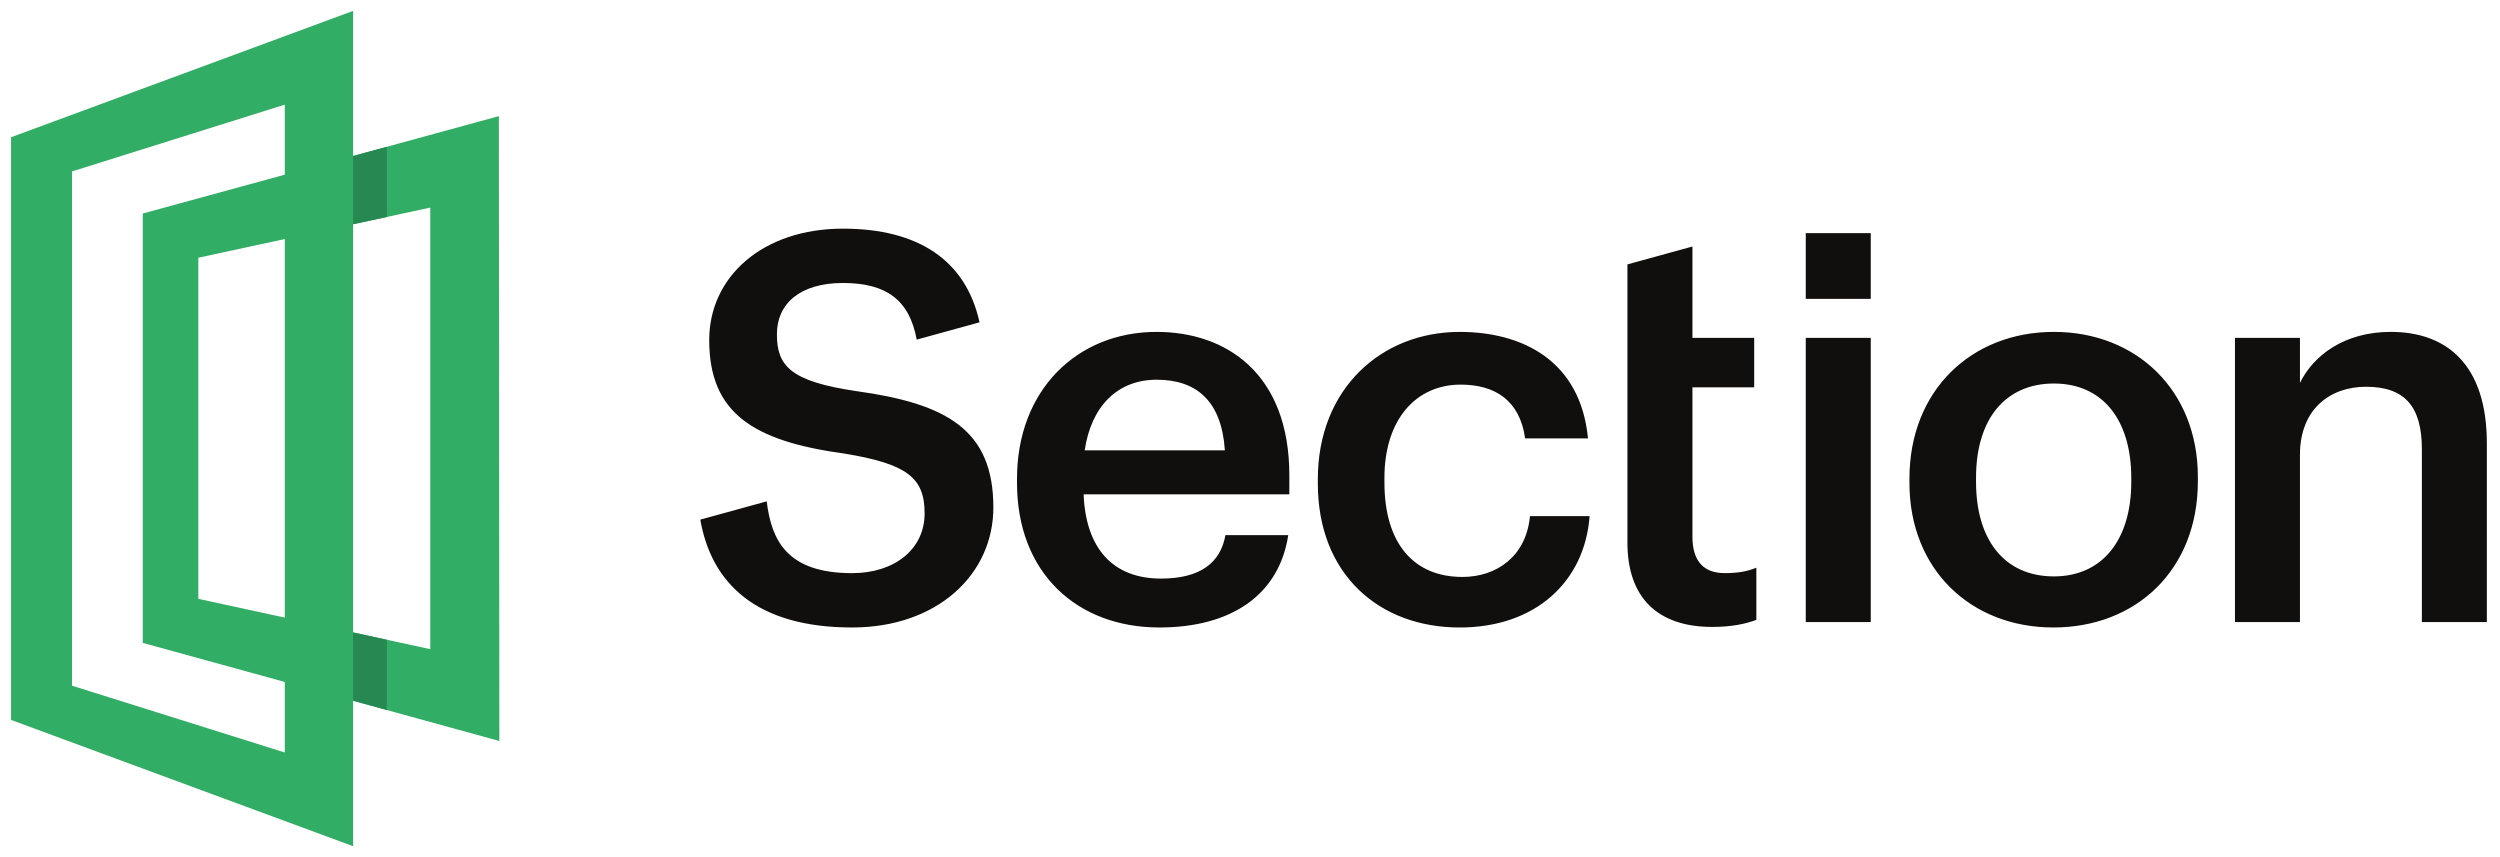
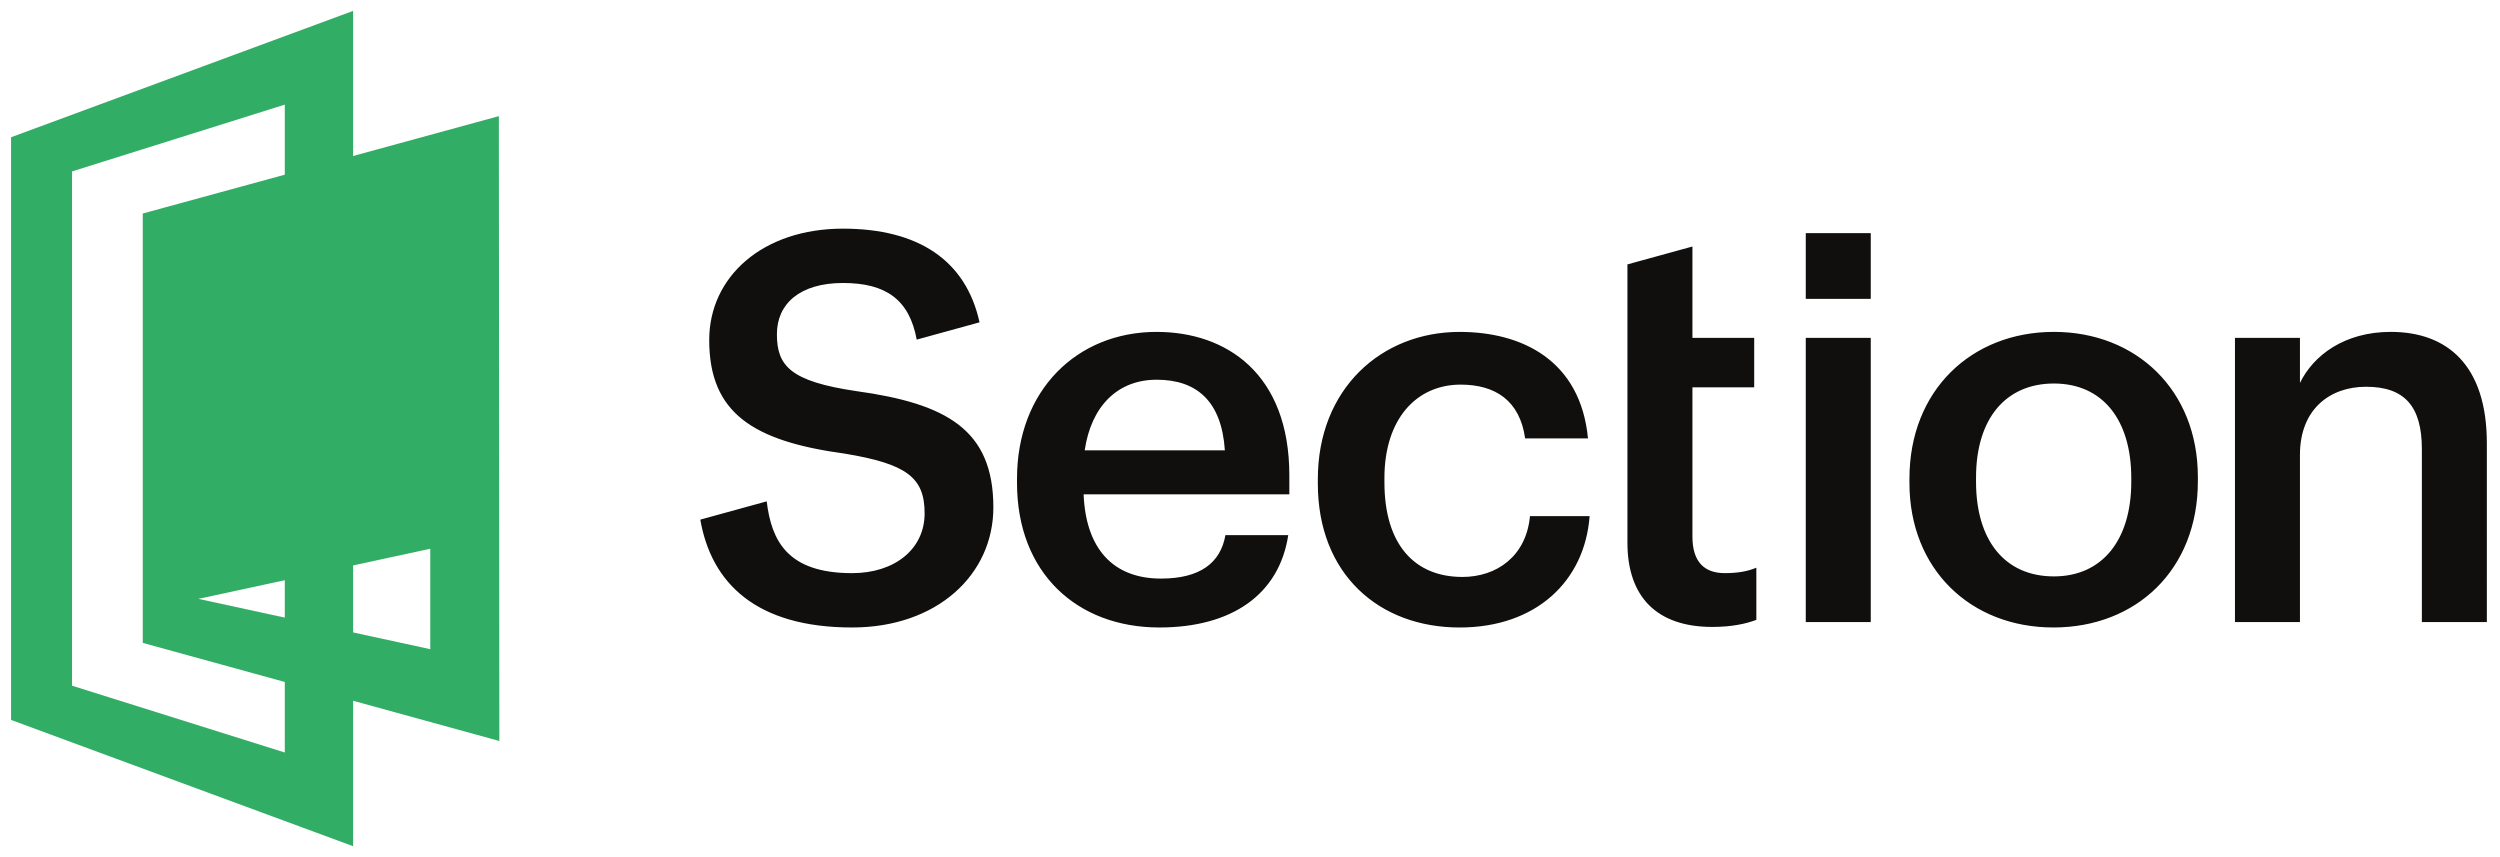
<svg xmlns="http://www.w3.org/2000/svg" width="143" height="49" fill="none">
-   <path d="M11.346 34.255l13.266 2.878v-25.26l-13.266 2.868v19.514zm17.217 8.13L8.165 36.773v-24.56l20.37-5.57.028 35.742" fill="#32AD65" />
+   <path d="M11.346 34.255l13.266 2.878v-25.26v19.514zm17.217 8.13L8.165 36.773v-24.56l20.37-5.57.028 35.742" fill="#32AD65" />
  <path d="M4.12 39.222l12.17 3.822V5.984L4.12 9.805v29.416zm16.077 9.181L.633 41.18V7.85L20.197.623v47.78z" fill="#32AD65" />
-   <path d="M20.197 12.826l1.93-.415V8.395l-1.93.527v3.904zm0 27.257l1.93.531v-4.02l-1.93-.42v3.909" fill="#288852" />
  <path d="M48.985 22.372c-3.809-.56-4.546-1.46-4.546-3.263 0-1.71 1.29-2.922 3.779-2.922 2.485 0 3.8.974 4.218 3.239l3.593-.989c-.776-3.544-3.499-5.358-7.812-5.358-4.577 0-7.65 2.735-7.65 6.372 0 4.164 2.489 5.78 7.743 6.495 3.563.59 4.578 1.368 4.578 3.419s-1.72 3.419-4.148 3.419c-3.717 0-4.609-1.865-4.885-4.103h-.012l-3.786 1.042c.634 3.642 3.202 6.169 8.683 6.169 4.854 0 8.08-3.015 8.08-6.869 0-4.445-2.673-5.936-7.835-6.651zm13.06 3.388c.368-2.518 1.873-4.04 4.117-4.04 2.304 0 3.717 1.243 3.9 4.04h-8.017zm4.117-6.776c-4.578 0-7.989 3.357-7.989 8.392v.249c0 5.128 3.41 8.267 8.142 8.267 4.117 0 6.852-1.865 7.373-5.284h-3.594c-.276 1.585-1.444 2.487-3.687 2.487-2.765 0-4.301-1.74-4.424-4.818H73.75V27.19c0-5.812-3.595-8.205-7.588-8.205zm17.482 14.017c-2.735 0-4.455-1.864-4.455-5.407v-.25C79.189 23.989 81 22 83.552 22c1.965 0 3.38.901 3.686 3.077h3.595c-.43-4.476-3.78-6.092-7.343-6.092-4.485 0-8.11 3.263-8.11 8.423v.248c0 5.19 3.502 8.237 8.11 8.237 4.363 0 7.159-2.642 7.436-6.372h-3.411c-.215 2.3-1.905 3.481-3.87 3.481zm13.163-2.3v-8.547h3.533v-2.828h-3.533v-5.225l-3.718 1.023v15.92c0 3.076 1.66 4.817 4.855 4.817 1.137 0 1.935-.187 2.519-.404v-2.984c-.522.218-1.075.31-1.813.31-1.167 0-1.843-.652-1.843-2.082zm6.483 4.88h3.717V19.326h-3.717v16.255zm18.619-8.019c0 3.326-1.66 5.408-4.425 5.408-2.826 0-4.455-2.082-4.455-5.408v-.248c0-3.357 1.691-5.377 4.455-5.377 2.765 0 4.425 2.051 4.425 5.407v.218zm-4.425-8.578c-4.731 0-8.264 3.357-8.264 8.392v.249c0 4.941 3.502 8.267 8.233 8.267 4.732 0 8.265-3.295 8.265-8.36v-.25c0-4.972-3.533-8.298-8.234-8.298zm19.266 0c-2.643 0-4.425 1.337-5.193 2.922v-2.58h-3.717v16.255h3.717v-9.573c0-2.58 1.69-3.885 3.779-3.885 2.212 0 3.195 1.12 3.195 3.575v9.883h3.717V25.356c0-4.476-2.273-6.372-5.498-6.372zm-33.46-1.887h3.717v-3.76h-3.717v3.76" fill="#100F0D" />
</svg>